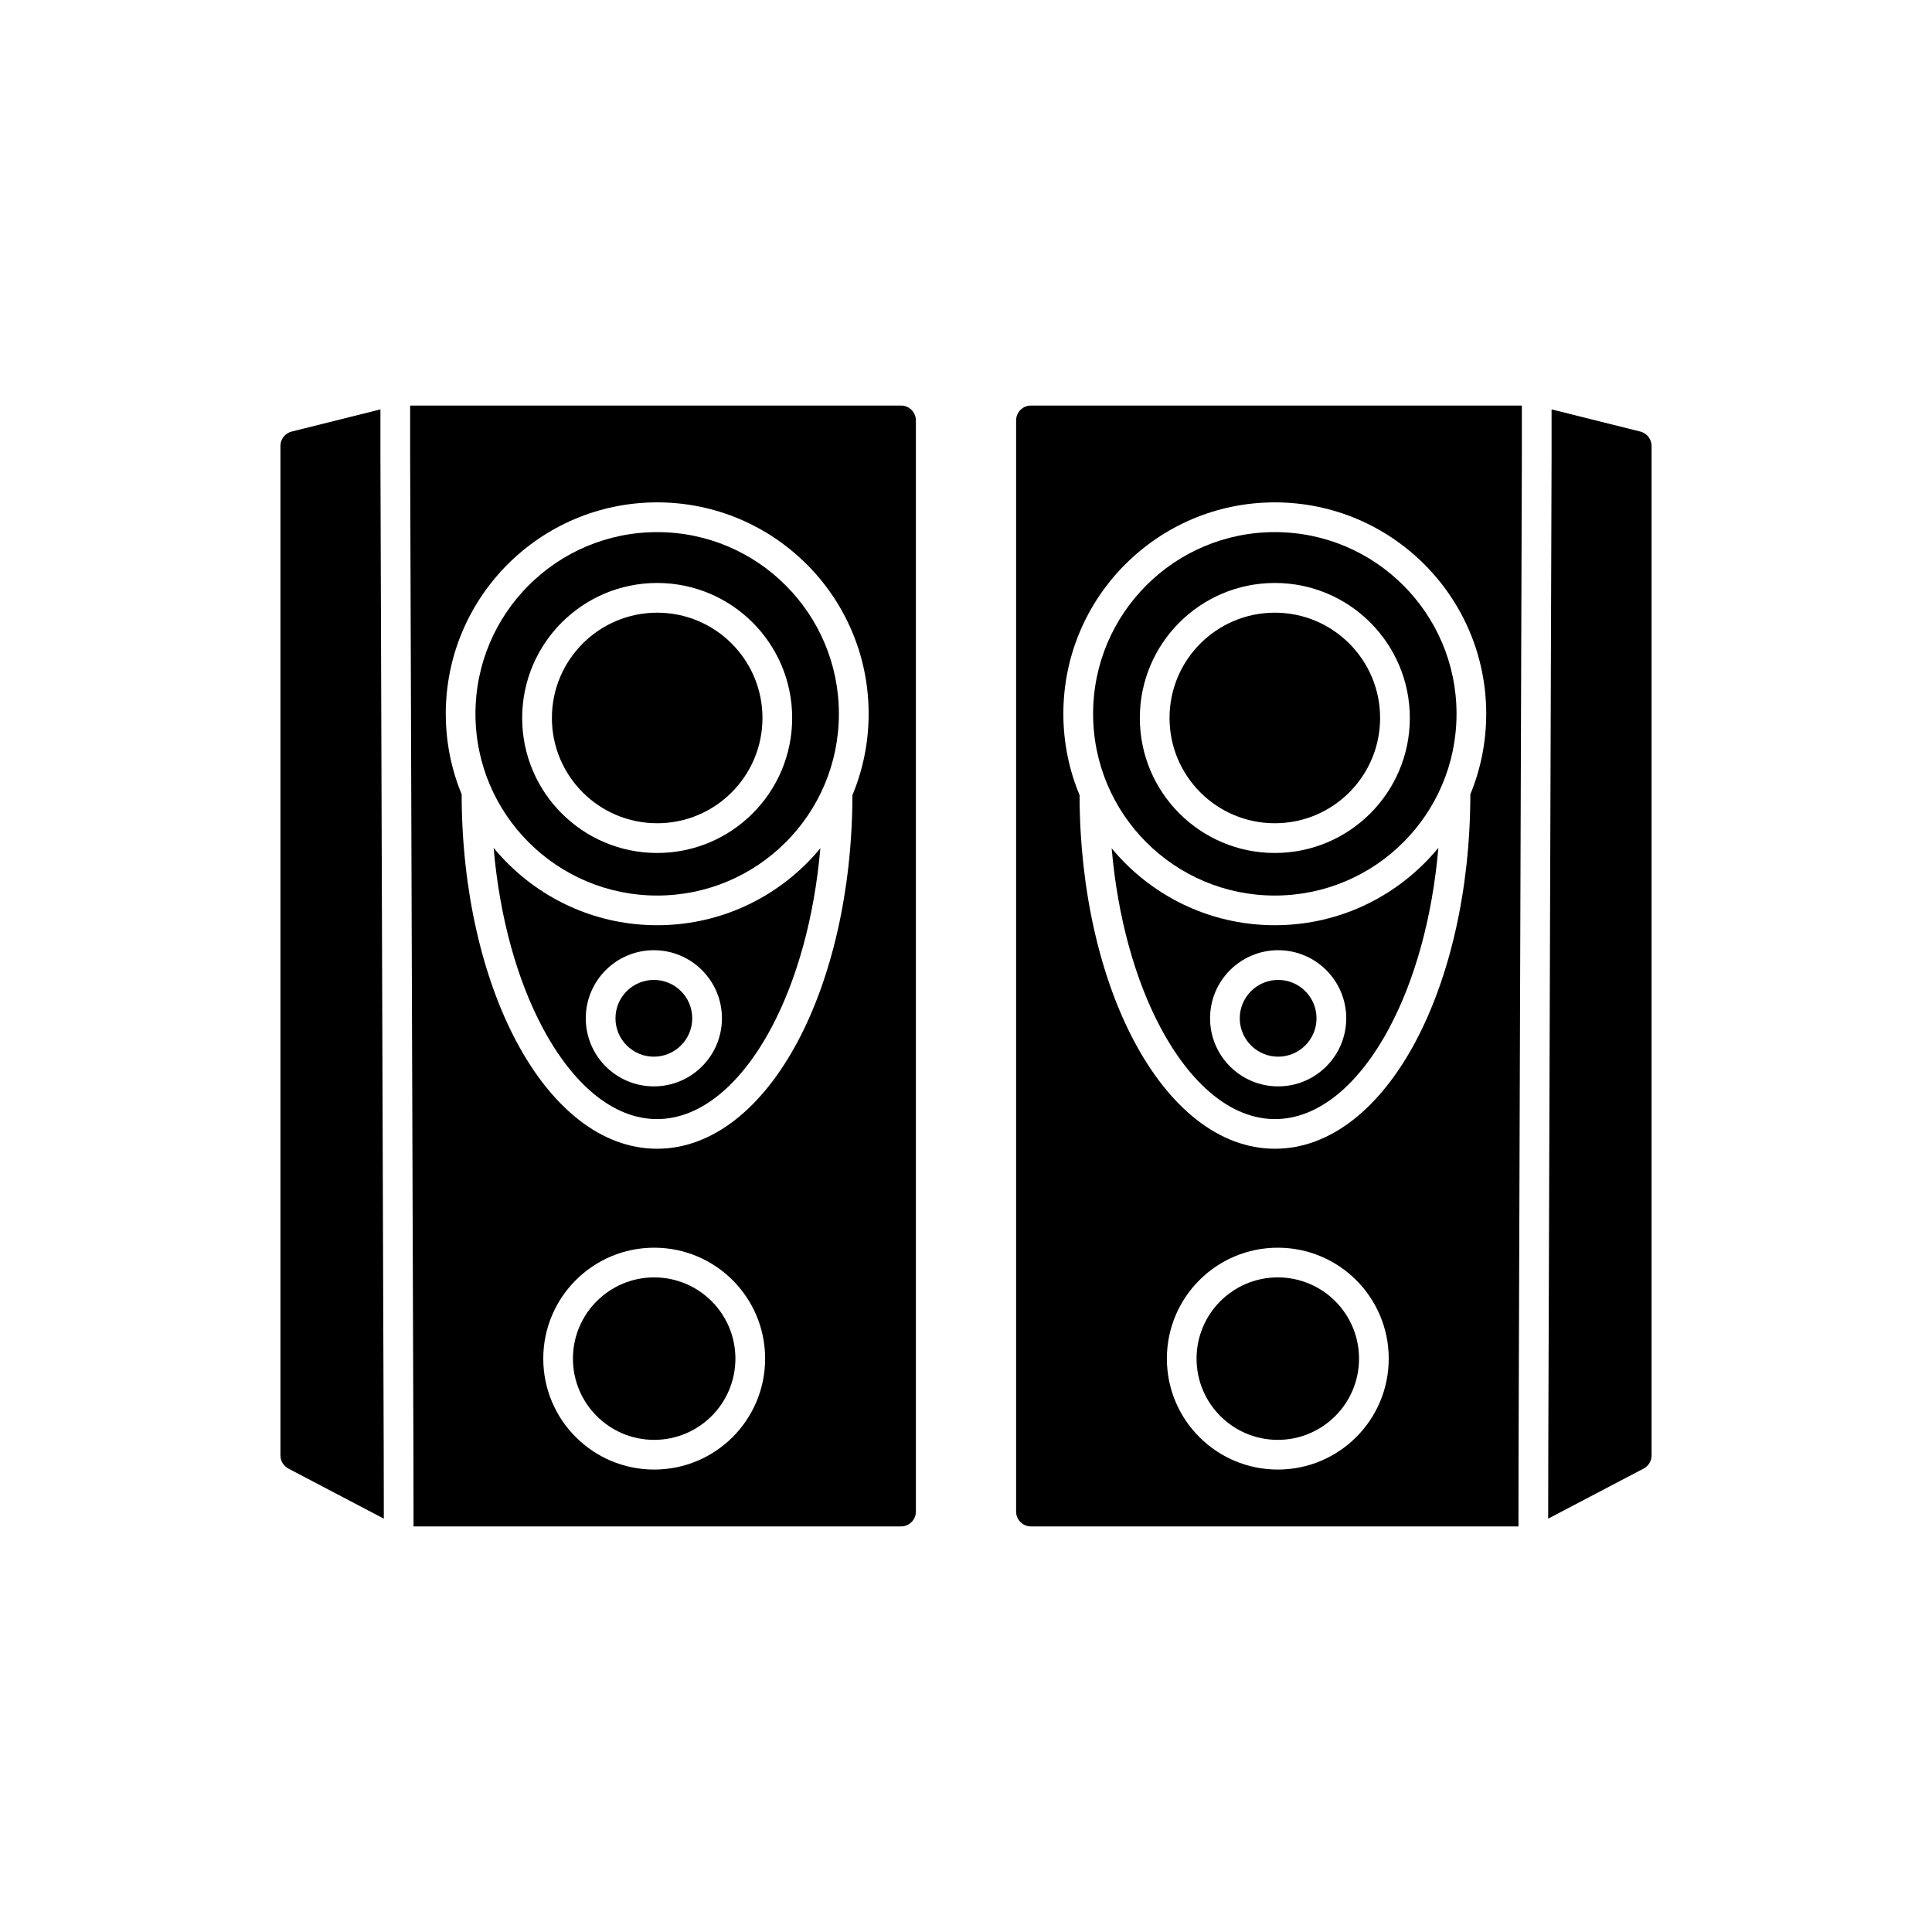
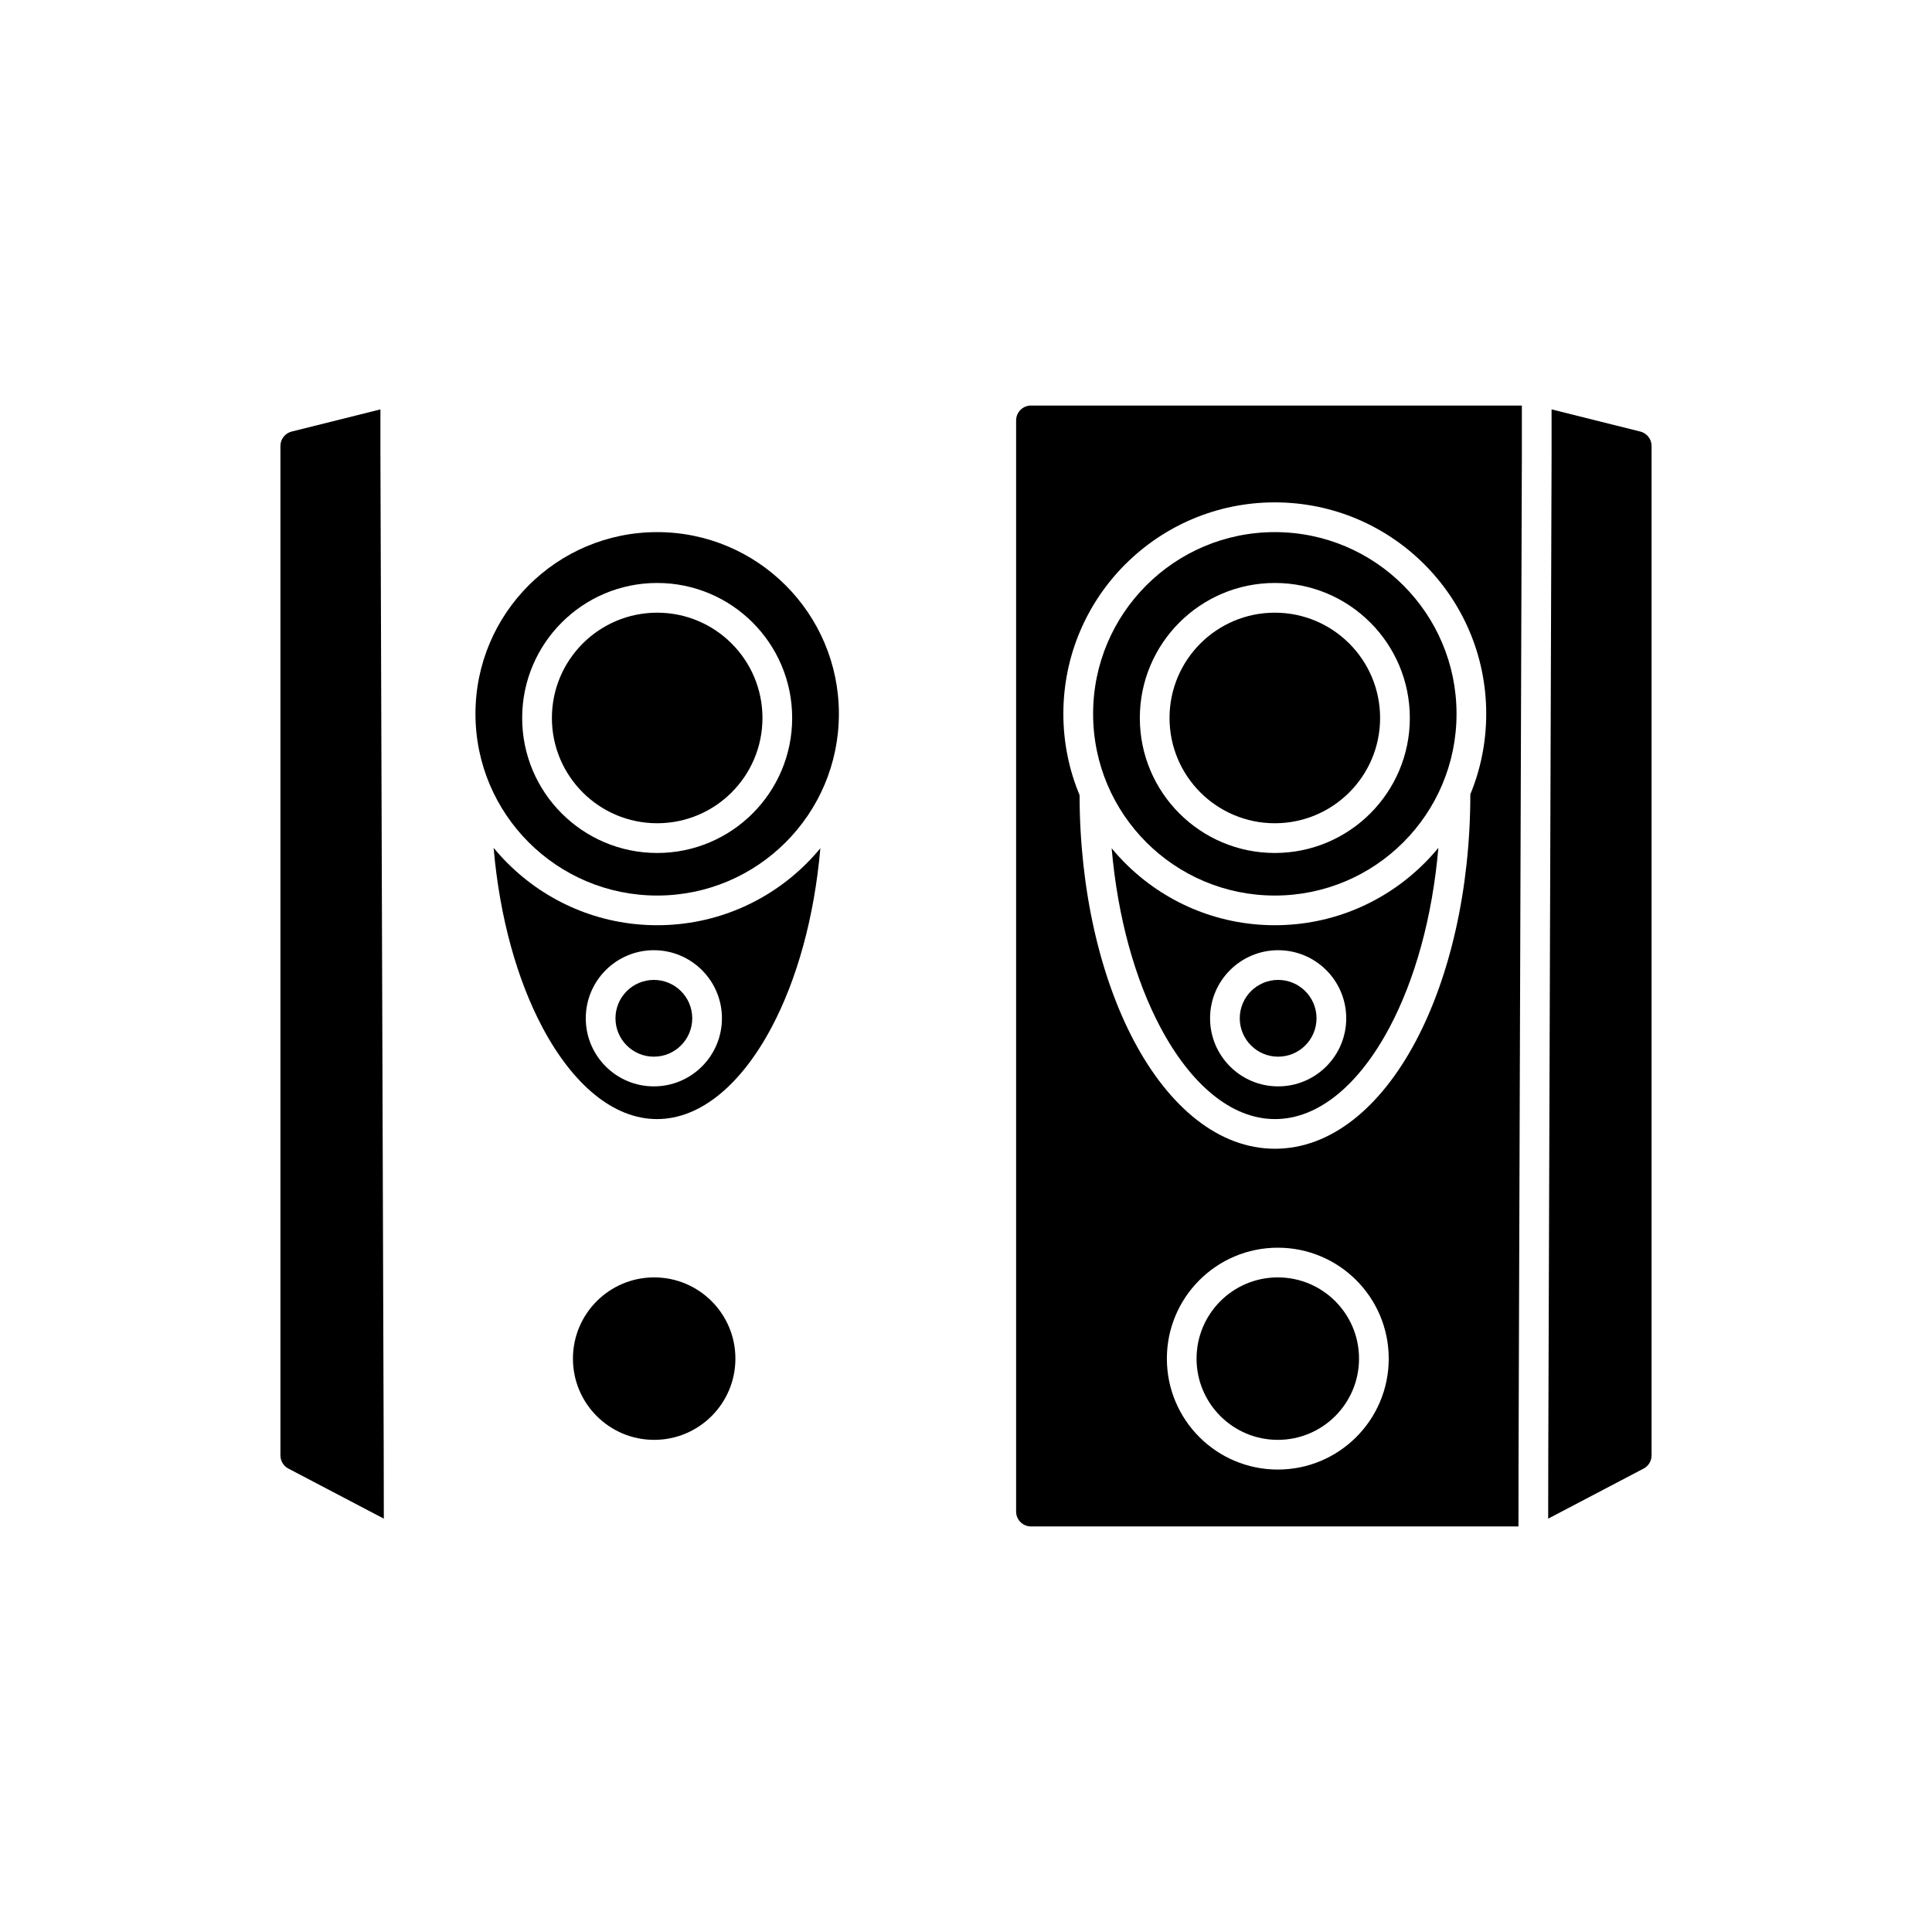
<svg xmlns="http://www.w3.org/2000/svg" fill="#000000" width="800px" height="800px" version="1.1" viewBox="144 144 512 512">
  <g>
    <path d="m244.82 252.49-23.523 5.879c-1.816 0.453-3.019 2.102-2.981 3.894v267.44c0 1.57 0.918 2.922 2.246 3.555l25.156 13.199c0-11.453-0.047-22.902-0.086-34.359l-0.816-247.27v-12.336z" />
-     <path d="m386.72 255.41v289.17c0 2.172-1.762 3.938-3.938 3.938h-129.19c0-11.875-0.043-23.688-0.082-35.562l-0.82-248.14v-13.34h130.09c2.172 0 3.938 1.762 3.938 3.938zm-28.941 38.133c-10.141-10.141-24.148-16.41-39.617-16.41-15.473 0-29.48 6.273-39.617 16.41-10.141 10.141-16.41 24.148-16.41 39.617 0 7.559 1.496 14.766 4.211 21.344 0.012 25.492 5.543 48.633 14.473 65.453 9.344 17.594 22.516 28.473 37.305 28.473 14.785 0 27.961-10.883 37.305-28.473 8.91-16.773 14.43-39.836 14.473-65.246 2.766-6.633 4.297-13.914 4.297-21.551 0-15.473-6.273-29.48-16.41-39.617zm-40.41 181.11c-8.117 0-15.469 3.289-20.789 8.609s-8.609 12.672-8.609 20.789c0 8.117 3.289 15.469 8.609 20.789s12.668 8.609 20.789 8.609c8.117 0 15.469-3.293 20.789-8.609 5.32-5.32 8.609-12.668 8.609-20.789 0-8.117-3.289-15.469-8.609-20.789s-12.672-8.609-20.789-8.609z" fill-rule="evenodd" />
    <path d="m338.89 504.05c0 5.945-2.41 11.328-6.305 15.223-3.894 3.894-9.277 6.305-15.223 6.305-5.945 0-11.328-2.41-15.223-6.305-3.894-3.894-6.305-9.277-6.305-15.223 0-5.945 2.41-11.328 6.305-15.223s9.277-6.305 15.223-6.305c5.945 0 11.328 2.41 15.223 6.305 3.894 3.894 6.305 9.277 6.305 15.223z" fill-rule="evenodd" />
    <path d="m324.47 421.05c-1.84 1.84-4.383 2.981-7.191 2.981s-5.352-1.141-7.191-2.981c-1.84-1.84-2.981-4.383-2.981-7.191 0-2.809 1.141-5.352 2.981-7.191 1.84-1.84 4.383-2.981 7.191-2.981s5.352 1.141 7.191 2.981 2.981 4.383 2.981 7.191c0 2.809-1.141 5.352-2.981 7.191z" fill-rule="evenodd" />
    <path d="m304.52 401.1c-3.266 3.266-5.285 7.777-5.285 12.758s2.019 9.492 5.285 12.758c3.266 3.266 7.777 5.285 12.758 5.285 4.981 0 9.492-2.019 12.758-5.285 3.266-3.266 5.285-7.777 5.285-12.758s-2.019-9.492-5.285-12.758c-3.266-3.266-7.777-5.285-12.758-5.285-4.981 0-9.492 2.019-12.758 5.285zm-25.977-28.316c10.141 10.141 24.148 16.41 39.617 16.41 15.473 0 29.48-6.273 39.617-16.41 1.27-1.27 2.481-2.602 3.625-3.988-1.605 18.441-6.254 34.902-12.934 47.48-7.973 15.008-18.719 24.293-30.355 24.293-11.633 0-22.383-9.281-30.355-24.293-6.695-12.605-11.348-29.105-12.941-47.594 1.172 1.43 2.414 2.801 3.723 4.106z" fill-rule="evenodd" />
    <path d="m318.16 362.17c-7.707 0-14.684-3.125-19.73-8.172-5.051-5.051-8.172-12.027-8.172-19.73 0-7.707 3.125-14.684 8.172-19.73 5.051-5.051 12.027-8.172 19.73-8.172 7.707 0 14.684 3.125 19.73 8.172 5.051 5.051 8.172 12.027 8.172 19.73 0 7.707-3.125 14.684-8.172 19.73-5.051 5.051-12.027 8.172-19.73 8.172z" fill-rule="evenodd" />
    <path d="m282.38 334.27c0 9.879 4.004 18.824 10.48 25.297 6.473 6.473 15.418 10.48 25.297 10.48s18.824-4.004 25.297-10.48c6.473-6.473 10.48-15.418 10.48-25.297s-4.004-18.824-10.48-25.297c-6.473-6.473-15.418-10.48-25.297-10.48s-18.824 4.004-25.297 10.48c-6.473 6.473-10.48 15.418-10.48 25.297zm83.934-1.098c0 13.297-5.391 25.34-14.105 34.051-8.715 8.715-20.754 14.105-34.051 14.105s-25.34-5.391-34.051-14.105c-8.715-8.715-14.105-20.754-14.105-34.051s5.391-25.34 14.105-34.051c8.715-8.715 20.754-14.105 34.051-14.105s25.34 5.391 34.051 14.105c8.715 8.715 14.105 20.754 14.105 34.051z" fill-rule="evenodd" />
    <path d="m555.18 252.49 23.523 5.879c1.816 0.453 3.019 2.102 2.981 3.894v267.44c0 1.57-0.918 2.922-2.246 3.555l-25.156 13.199c0-11.453 0.047-22.902 0.086-34.359l0.816-247.27v-12.336z" />
    <path d="m413.28 255.41v289.17c0 2.172 1.762 3.938 3.938 3.938h129.19c0-11.875 0.043-23.688 0.082-35.562l0.82-248.14v-13.34h-130.09c-2.172 0-3.938 1.762-3.938 3.938zm28.941 38.133c10.141-10.141 24.148-16.41 39.617-16.41 15.473 0 29.48 6.273 39.617 16.41 10.141 10.141 16.41 24.148 16.41 39.617 0 7.559-1.496 14.766-4.211 21.344-0.012 25.492-5.543 48.633-14.473 65.453-9.344 17.594-22.516 28.473-37.305 28.473-14.785 0-27.961-10.883-37.305-28.473-8.91-16.773-14.43-39.836-14.473-65.246-2.766-6.633-4.297-13.914-4.297-21.551 0-15.473 6.273-29.48 16.41-39.617zm40.41 181.11c8.117 0 15.469 3.289 20.789 8.609s8.609 12.672 8.609 20.789c0 8.117-3.289 15.469-8.609 20.789s-12.668 8.609-20.789 8.609c-8.117 0-15.469-3.293-20.789-8.609-5.32-5.32-8.609-12.668-8.609-20.789 0-8.117 3.289-15.469 8.609-20.789s12.672-8.609 20.789-8.609z" fill-rule="evenodd" />
    <path d="m461.1 504.05c0 5.945 2.41 11.328 6.305 15.223 3.894 3.894 9.277 6.305 15.223 6.305 5.945 0 11.328-2.41 15.223-6.305 3.894-3.894 6.305-9.277 6.305-15.223 0-5.945-2.41-11.328-6.305-15.223-3.894-3.894-9.277-6.305-15.223-6.305-5.945 0-11.328 2.41-15.223 6.305s-6.305 9.277-6.305 15.223z" fill-rule="evenodd" />
    <path d="m475.53 421.05c1.84 1.84 4.383 2.981 7.191 2.981s5.352-1.141 7.191-2.981c1.84-1.84 2.981-4.383 2.981-7.191 0-2.809-1.141-5.352-2.981-7.191s-4.383-2.981-7.191-2.981-5.352 1.141-7.191 2.981-2.981 4.383-2.981 7.191c0 2.809 1.141 5.352 2.981 7.191z" fill-rule="evenodd" />
    <path d="m495.48 401.1c3.266 3.266 5.285 7.777 5.285 12.758s-2.019 9.492-5.285 12.758c-3.266 3.266-7.777 5.285-12.758 5.285-4.981 0-9.492-2.019-12.758-5.285-3.266-3.266-5.285-7.777-5.285-12.758s2.019-9.492 5.285-12.758c3.266-3.266 7.777-5.285 12.758-5.285 4.981 0 9.492 2.019 12.758 5.285zm25.977-28.316c-10.141 10.141-24.148 16.41-39.617 16.41-15.473 0-29.48-6.273-39.617-16.41-1.27-1.27-2.481-2.602-3.625-3.988 1.605 18.441 6.254 34.902 12.934 47.48 7.973 15.008 18.719 24.293 30.355 24.293 11.633 0 22.383-9.281 30.355-24.293 6.695-12.605 11.348-29.105 12.941-47.594-1.172 1.43-2.414 2.801-3.723 4.106z" fill-rule="evenodd" />
    <path d="m481.84 362.17c7.707 0 14.684-3.125 19.73-8.172 5.051-5.051 8.172-12.027 8.172-19.73 0-7.707-3.125-14.684-8.172-19.73-5.051-5.051-12.027-8.172-19.73-8.172-7.707 0-14.684 3.125-19.73 8.172-5.051 5.051-8.172 12.027-8.172 19.73 0 7.707 3.125 14.684 8.172 19.73 5.051 5.051 12.027 8.172 19.73 8.172z" fill-rule="evenodd" />
    <path d="m517.62 334.27c0 9.879-4.004 18.824-10.48 25.297-6.473 6.473-15.418 10.48-25.297 10.48s-18.824-4.004-25.297-10.48c-6.473-6.473-10.48-15.418-10.48-25.297s4.004-18.824 10.48-25.297c6.473-6.473 15.418-10.48 25.297-10.48s18.824 4.004 25.297 10.48c6.473 6.473 10.48 15.418 10.48 25.297zm-83.934-1.098c0 13.297 5.391 25.34 14.105 34.051 8.715 8.715 20.754 14.105 34.051 14.105s25.34-5.391 34.051-14.105c8.715-8.715 14.105-20.754 14.105-34.051s-5.391-25.34-14.105-34.051c-8.715-8.715-20.754-14.105-34.051-14.105s-25.34 5.391-34.051 14.105c-8.715 8.715-14.105 20.754-14.105 34.051z" fill-rule="evenodd" />
  </g>
</svg>